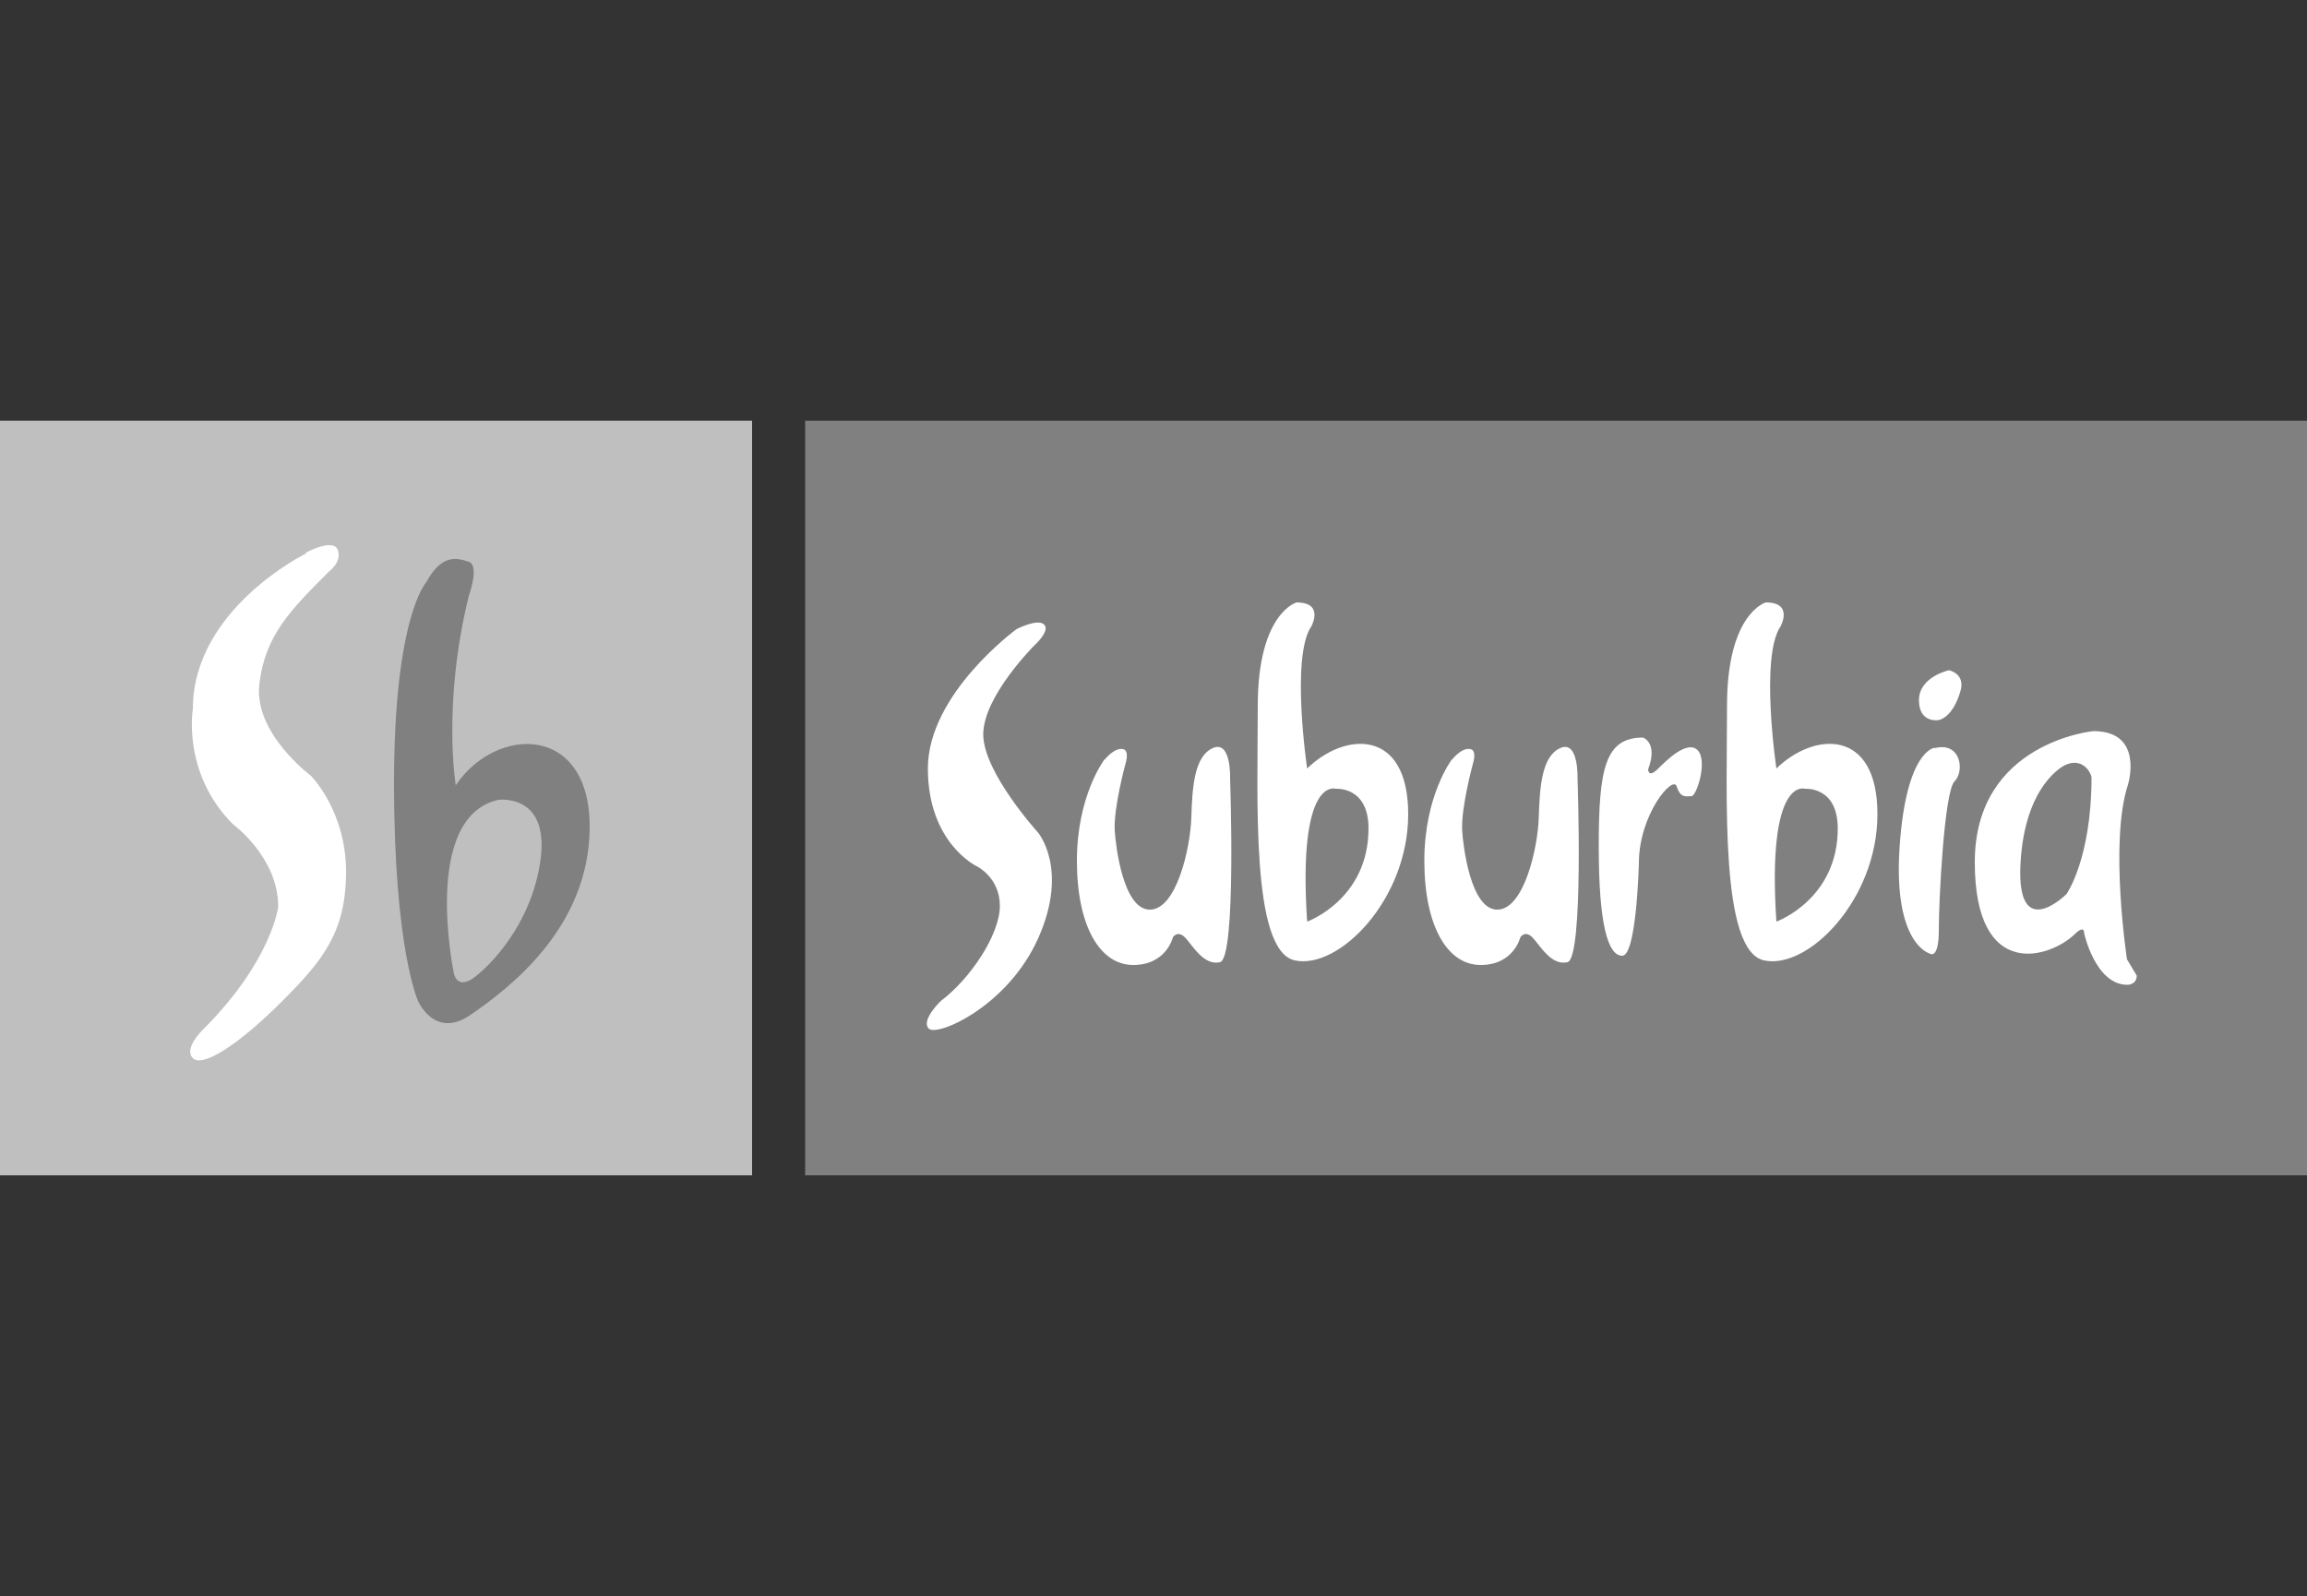
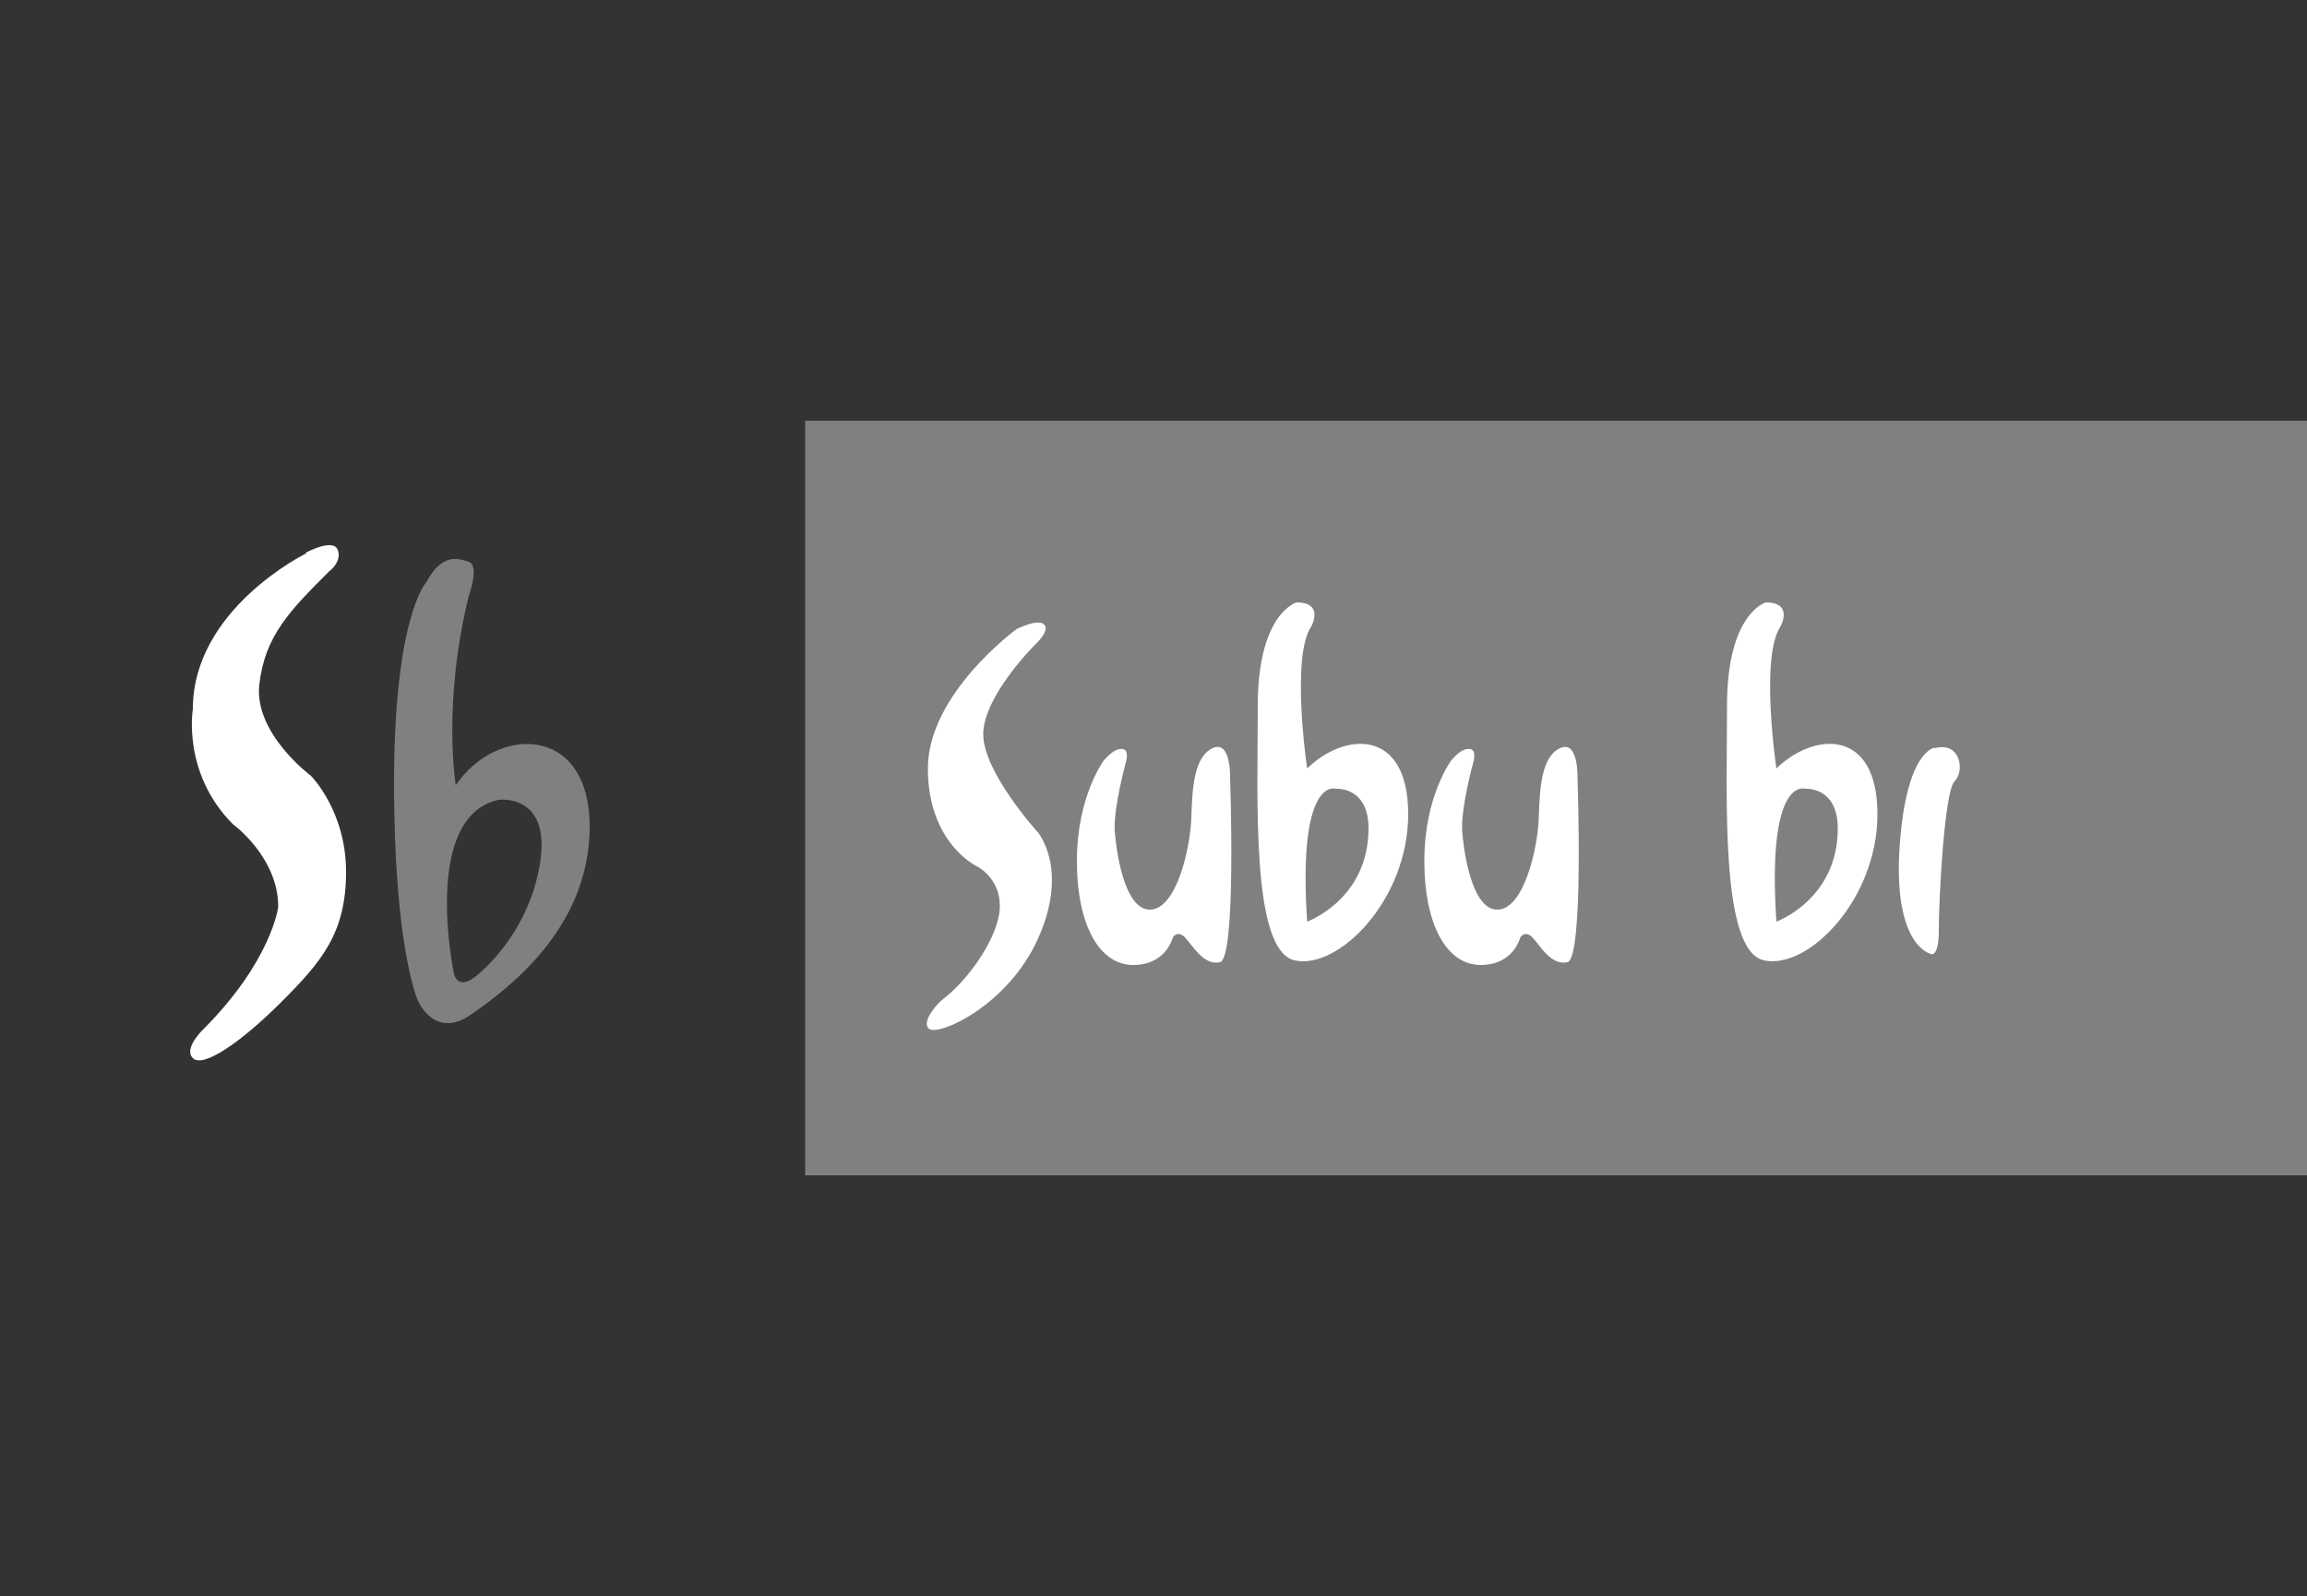
<svg xmlns="http://www.w3.org/2000/svg" id="Capa_1" data-name="Capa 1" version="1.1" viewBox="0 0 500 346">
  <rect x="0" y="0" width="500" height="346" fill="#333333" stroke="none" />
  <defs>
    <style>
      .cls-1 {
        fill: gray;
      }

      .cls-1, .cls-2, .cls-3 {
        stroke-width: 0px;
      }

      .cls-2 {
        fill: #bfbfbf;
      }

      .cls-3 {
        fill: #fff;
      }
    </style>
  </defs>
-   <rect class="cls-2" y="91.2" width="163" height="163.6" />
  <rect class="cls-1" x="174.5" y="91.2" width="325.5" height="163.6" />
  <path class="cls-3" d="M66.3,120s-24.5,12-24.5,33.7c0,0-2.4,13.9,8.7,25,0,0,9.8,7.1,9.8,17.9,0,0-1.4,11.7-16.3,26.6,0,0-4.3,4.1-2.2,6.2,2.2,2.2,10.4-3.4,19.2-12.2,8.8-8.8,14-15,14-28.2s-7.6-20.8-7.6-20.8c0,0-12.4-9.2-11.2-19.8s6.7-16.1,15.1-24.5c0,0,2.9-2.1,1.9-4.7-1-2.6-6.9.6-6.9.6Z" />
  <path class="cls-1" d="M98.8,170.4s-3-17.6,2.8-41.2c0,0,2.4-6.6,0-7.4-2.4-.8-5.8-1.9-9.2,4.4,0,0-7,7.4-7,43.5s5.2,47.3,5.2,47.3c0,0,3.6,8.4,11.4,3,7.8-5.4,25.8-18.6,25.8-40.8,0-22.2-20.2-22-29-9ZM117,187.4c-2.6,15.6-13.6,24-13.6,24,0,0-3.8,3.6-5-.2,0,0-7.2-34,9.6-37.8,0,0,11.6-1.6,9,14Z" />
  <path class="cls-3" d="M220.3,136.4s-19.2,14-19.2,30.2,10.6,21.2,10.6,21.2c0,0,5,2.4,5,8.6s-6.4,15.8-12.8,20.6c0,0-4.4,4.2-2.6,6,1.8,1.8,17.2-4.8,23.8-19.8,6.6-15-.2-22.8-.2-22.8,0,0-11.8-13-11.8-21.2s11-19.2,11-19.2c0,0,3.6-3.2,2.2-4.6-1.4-1.4-6,1-6,1Z" />
  <path class="cls-3" d="M239.4,164.6s-6,7.8-6,22,5,22.6,12.2,22.6,8.6-6,8.6-6c0,0,1-1.6,2.6,0,1.6,1.6,4,6.2,7.6,5.4,3.6-.8,2.2-39.8,2.2-39.8,0,0,.3-8.5-3.8-6.6-3.9,1.8-4.4,8.2-4.6,15-.2,6.6-3.2,20-9,20s-7.4-13.9-7.6-17.1c-.3-5,2.4-14.8,2.4-14.8,0,0,.8-2.6-.6-2.9-1.9-.4-4,2.3-4,2.3Z" />
  <path class="cls-3" d="M314.7,164.6s-6,7.8-6,22,5,22.6,12.2,22.6,8.6-6,8.6-6c0,0,1-1.6,2.6,0,1.6,1.6,4,6.2,7.6,5.4,3.6-.8,2.2-39.8,2.2-39.8,0,0,.3-8.5-3.8-6.6-3.9,1.8-4.4,8.2-4.6,15-.2,6.6-3.2,20-9,20s-7.4-13.9-7.6-17.1c-.3-5,2.4-14.8,2.4-14.8,0,0,.8-2.6-.6-2.9-2-.4-4,2.3-4,2.3Z" />
  <path class="cls-3" d="M283.3,166.6s-3.6-24.2.9-30.8c0,0,2.9-5.2-3.2-5.2,0,0-8.4,2.3-8.4,22.4s-1.5,53.1,8,55.2c9.5,2.1,24.6-13.1,24.6-31.7,0-18.7-13.8-17.9-22-9.8ZM283.3,199.8c-2.1-31.7,6.2-28.8,6.2-28.8,0,0,7.1-.6,7.1,8.6,0,15.4-13.3,20.2-13.3,20.2Z" />
  <path class="cls-3" d="M385,166.6s-3.6-24.2.9-30.8c0,0,2.9-5.2-3.2-5.2,0,0-8.4,2.3-8.4,22.4s-1.5,53.1,8,55.2c9.5,2.1,24.6-13.1,24.6-31.7,0-18.7-13.8-17.9-22-9.8ZM385,199.8c-2.1-31.7,6.2-28.8,6.2-28.8,0,0,7.1-.6,7.1,8.6,0,15.4-13.3,20.2-13.3,20.2Z" />
-   <path class="cls-3" d="M355.2,187.1s-.5,20.1-3.6,20.1-5.1-6.7-5.1-23.7,1.4-23.6,9.6-23.6c0,0,3.3,1.1,1.1,6.9,0,0,0,1.9,2,0,1.9-1.9,6.4-6.4,8.7-4.2,2.3,2.3-.2,10-1.3,10s-2.4.5-3.2-2.1c-.8-2.6-8.2,6.1-8.2,16.6Z" />
  <path class="cls-3" d="M419.3,162.1s-6.2.5-7.6,21.6c-1.4,21,6.5,23,6.5,23,0,0,2,1.6,2-5.1s1.2-30,3.4-32.2c2.3-2.3,1.3-8.7-4.3-7.2Z" />
-   <path class="cls-3" d="M422.4,145.3s-6.5,1.4-6.5,6.5,4.3,4.3,4.3,4.3c0,0,3-.4,4.7-6.3,1.1-3.8-2.5-4.5-2.5-4.5Z" />
-   <path class="cls-3" d="M461,208.1s-3.9-25.5.2-38c0,0,3.6-11.6-7.5-11.6,0,0-25.7,2.4-25.7,28.4s16.4,20.9,21.9,15.4c0,0,1.8-1.8,1.8,0,0,0,2.4,11.2,9.4,11.2,0,0,2,0,2-2l-2.1-3.5ZM447.9,193.8s-10.9,10.9-10-6.5c.9-17.4,9.6-21.4,9.6-21.4,3.7-1.8,5.6,1.4,5.8,2.6,0,17.6-5.4,25.3-5.4,25.3Z" />
</svg>